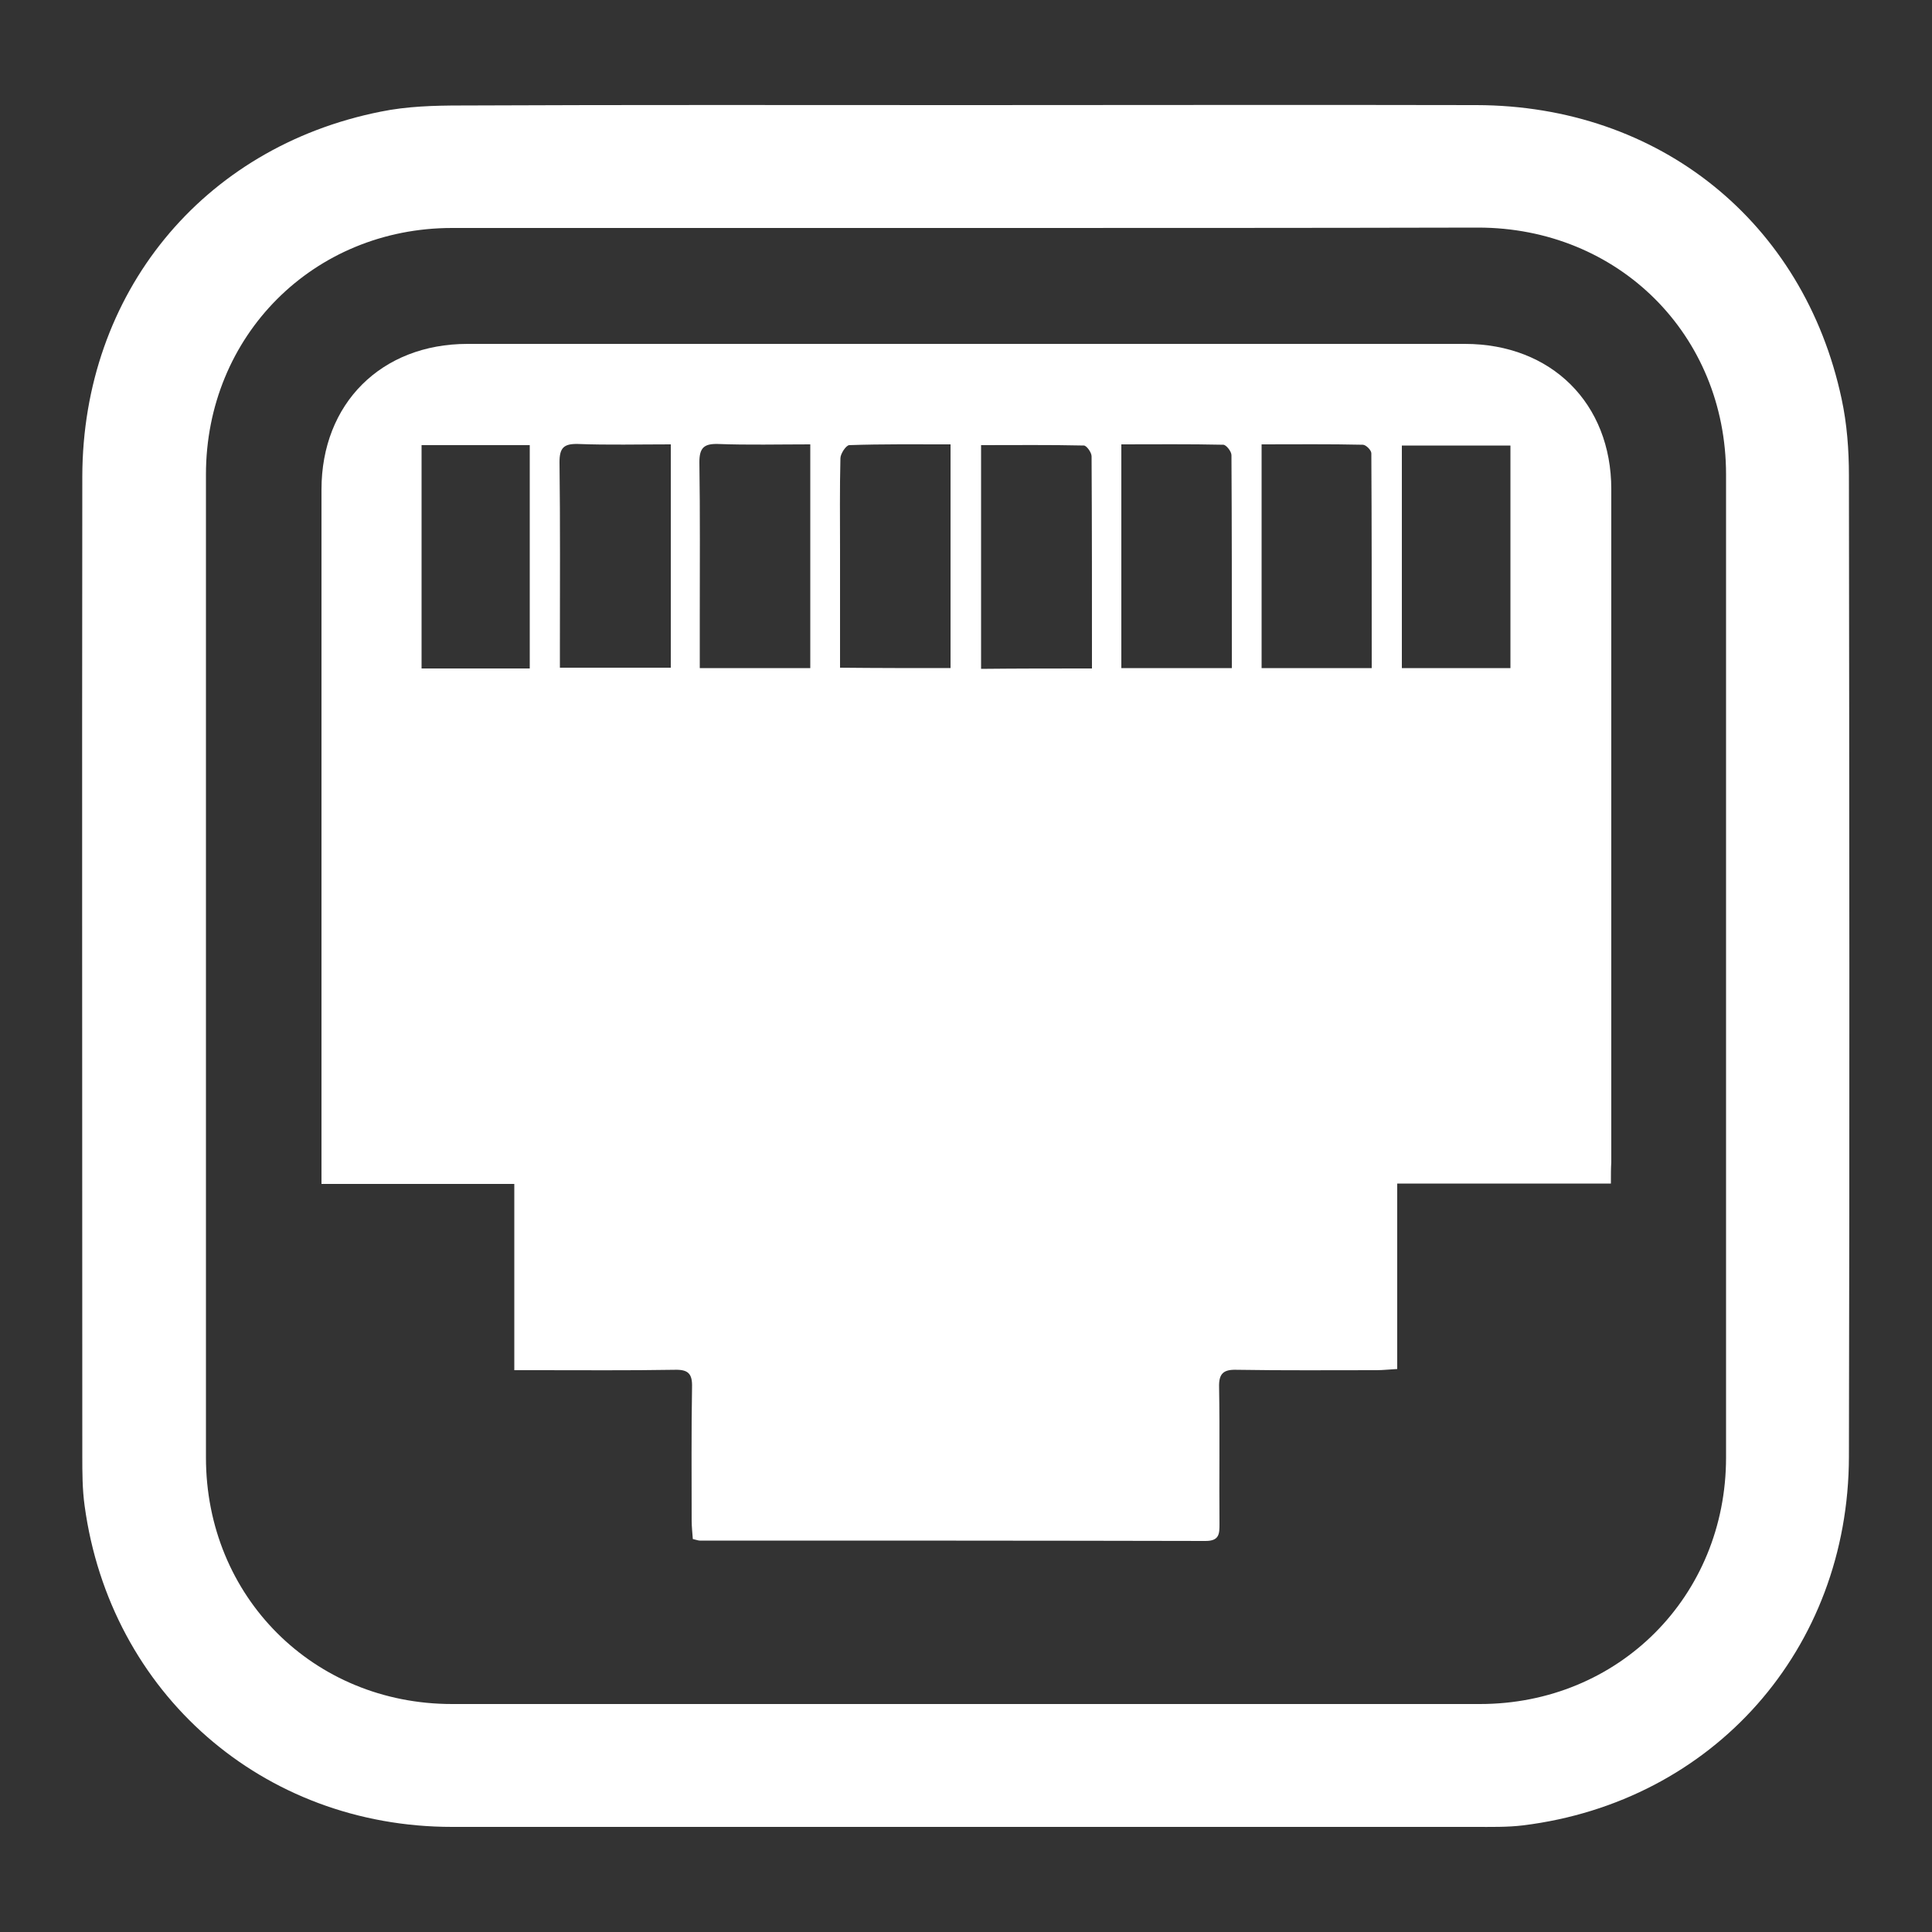
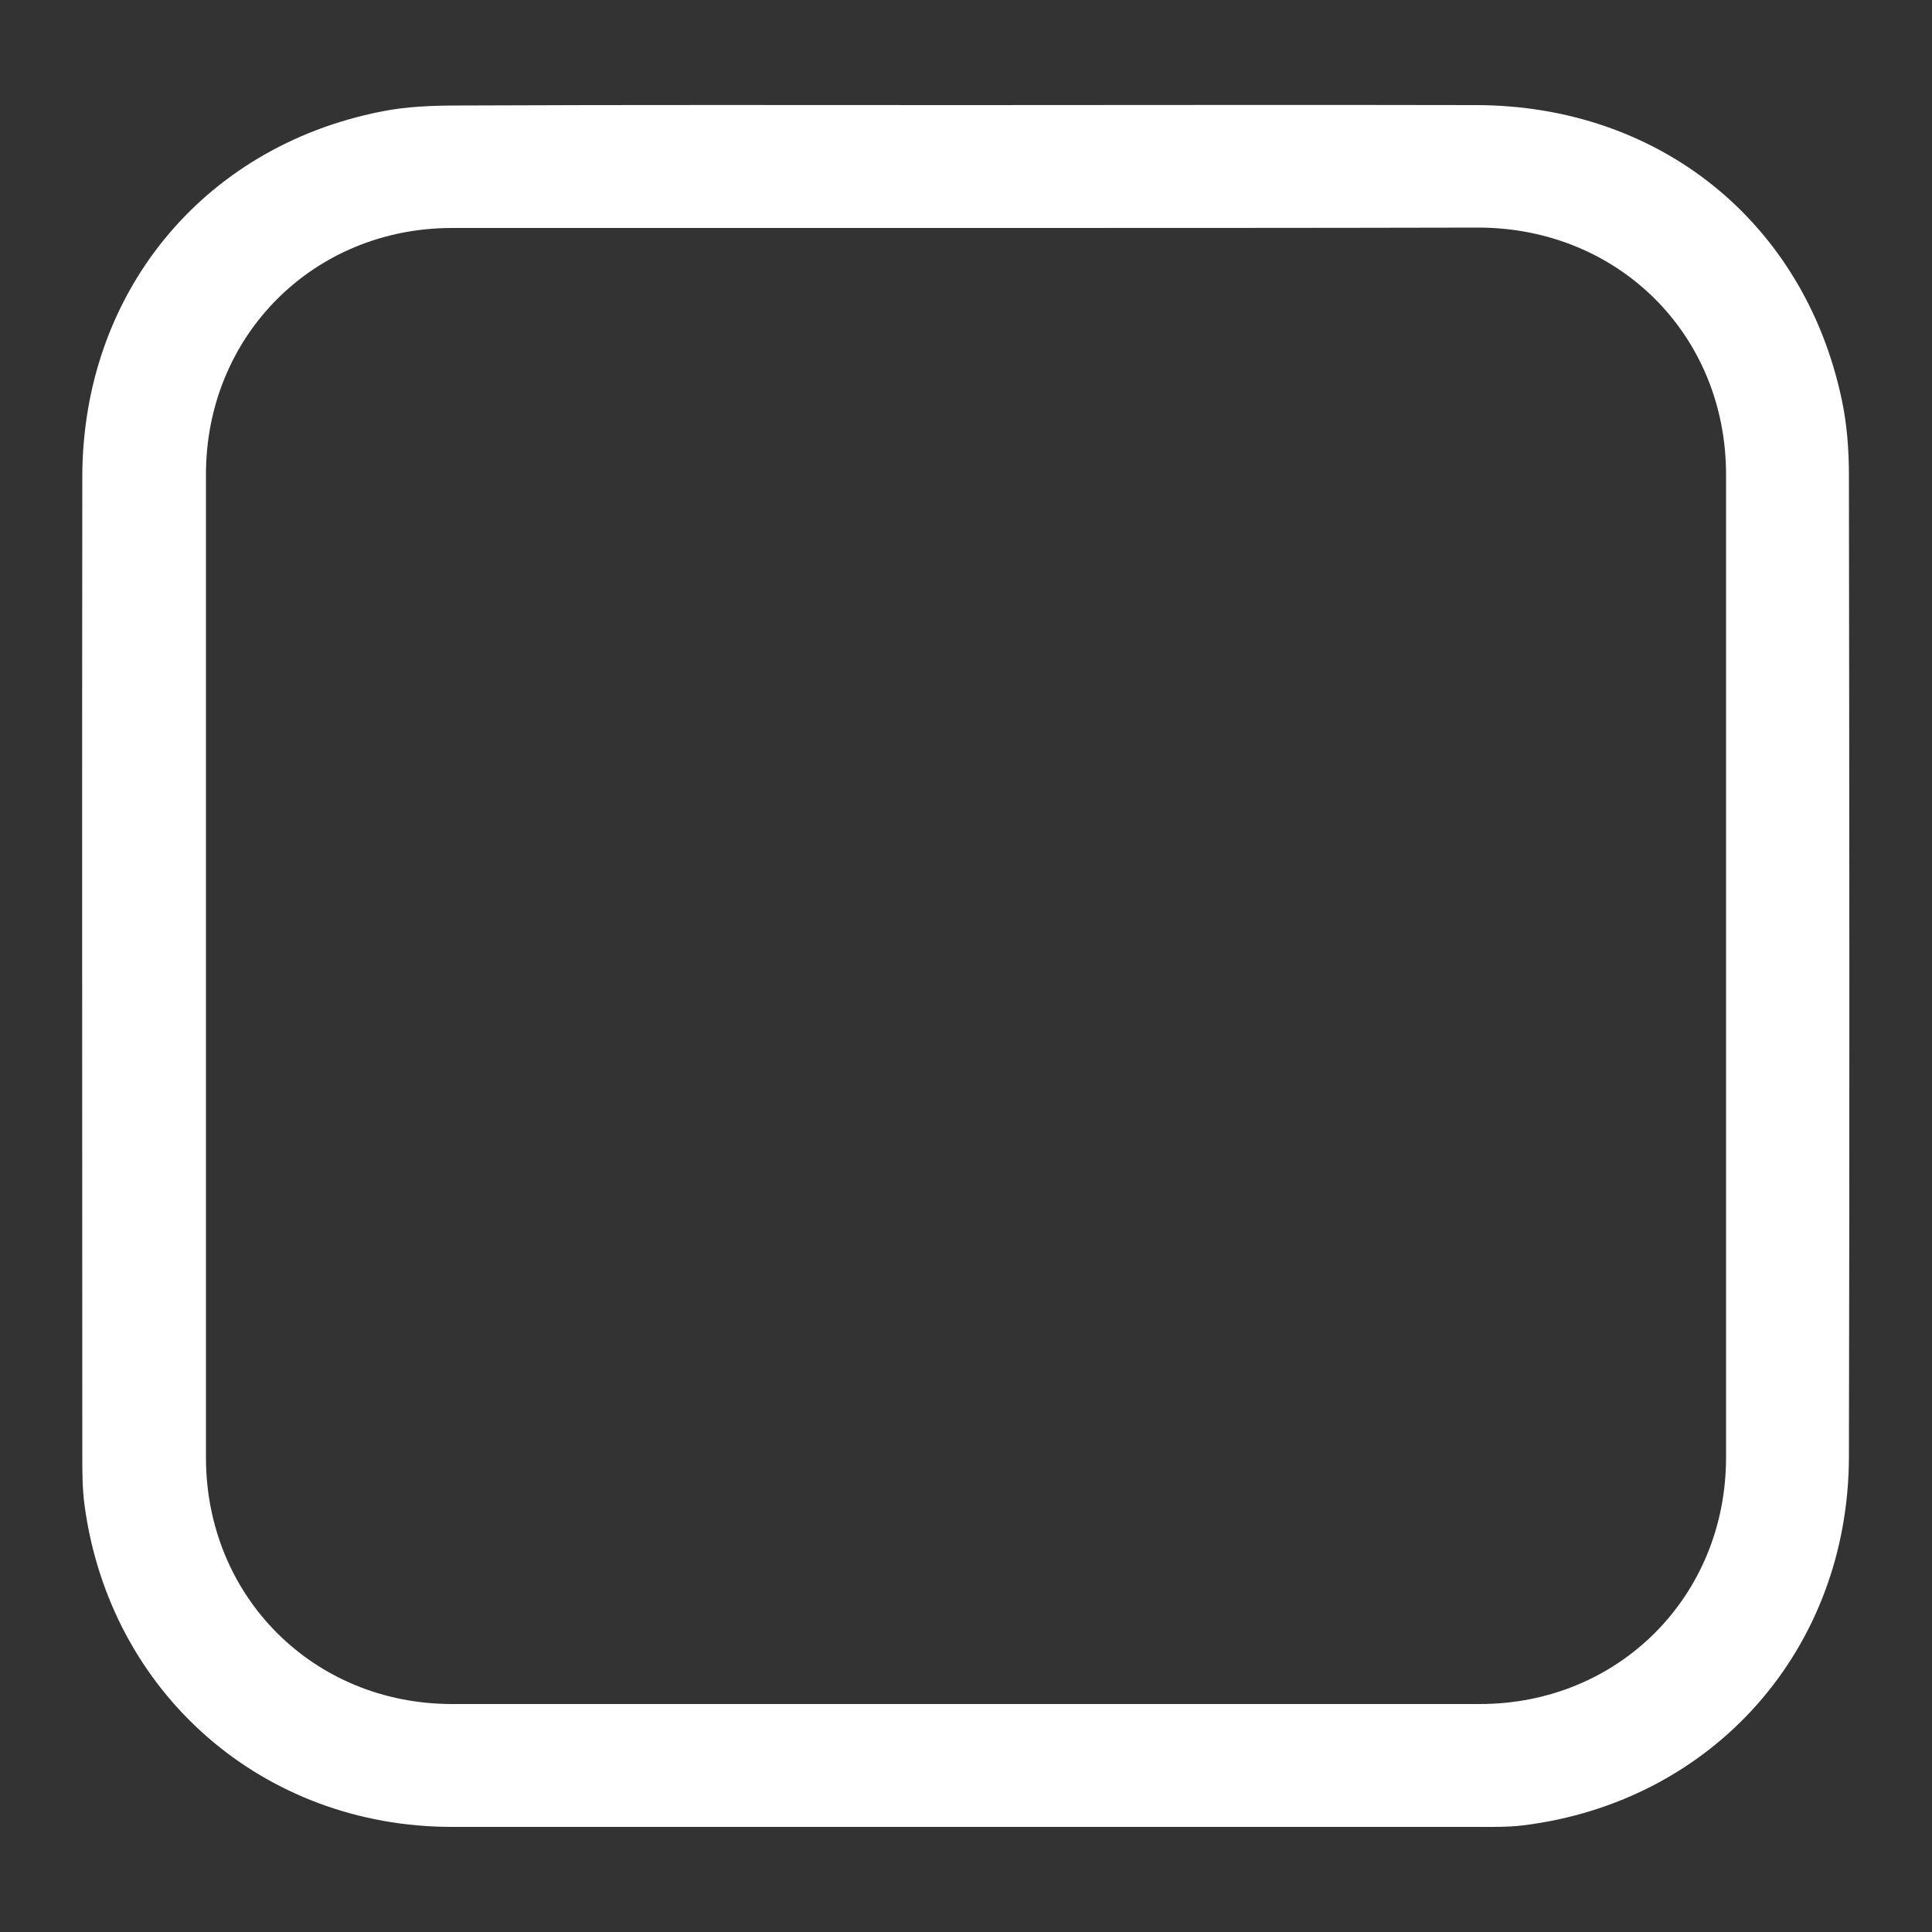
<svg xmlns="http://www.w3.org/2000/svg" version="1.1" id="Layer_1" x="0px" y="0px" viewBox="0 0 500 500" style="enable-background:new 0 0 500 500;" xml:space="preserve">
  <rect x="0" y="0" width="500" height="500" fill="#333333" stroke="none" />
  <style type="text/css">
	.st0{fill:#FFFFFF;}
</style>
  <g>
    <path class="st0" d="M250.3,27.2c43.9,0,87.9-0.1,131.8,0c47.3,0.1,84.7,30.2,94.5,76c1.4,6.5,1.9,13.2,1.9,19.9   c0.1,84.6,0.2,169.3,0,253.9c-0.1,49.8-35.1,89.3-84.3,95.4c-4.1,0.5-8.4,0.4-12.6,0.4c-88.2,0-176.4,0-264.6,0   c-49,0-88.5-34.6-95.1-83.1c-0.6-4.3-0.6-8.7-0.6-13c0-84.5-0.1-169,0-253.4c0.1-47.3,31-85.2,77.2-94.4c6.8-1.4,13.9-1.6,20.8-1.6   C163.1,27.1,206.7,27.2,250.3,27.2z M250.2,59c-44.4,0-88.8,0-133.2,0c-35.9,0-63.7,27.9-63.7,63.8c0,84.8,0,169.6,0,254.4   c0,36,27.8,63.8,63.7,63.8c88.7,0,177.3,0,266,0c35.9,0,63.7-27.9,63.7-63.8c0-84.8,0-169.6,0-254.4c0-36.2-27.9-63.9-64.2-63.9   C338.4,59,294.3,59,250.2,59z" />
-     <path class="st0" d="M416.9,306.3c-18.7,0-36.8,0-55.3,0c0,16.2,0,31.8,0,48c-2,0.1-3.7,0.3-5.3,0.3c-12.1,0-24.2,0.1-36.3-0.1   c-3.4-0.1-4.6,1-4.5,4.5c0.2,11.8,0,23.6,0.1,35.4c0,2.5,0,4.4-3.6,4.4c-43.6-0.1-87.3-0.1-130.9-0.1c-0.4,0-0.9-0.2-1.8-0.4   c-0.1-1.5-0.3-3.2-0.3-4.8c0-11.5-0.1-23,0.1-34.5c0.1-3.5-1-4.6-4.5-4.5c-12,0.2-23.9,0.1-35.9,0.1c-1.7,0-3.4,0-5.6,0   c0-16.1,0-31.9,0-48.2c-16.8,0-33,0-49.9,0c0-2.2,0-3.9,0-5.5c0-58.1,0-116.2,0-174.2c0-22.3,15.5-37.7,37.8-37.7   c86,0,172.1,0,258.1,0c22.4,0,37.9,15.4,37.9,37.6c0,58.1,0,116.2,0,174.2C416.9,302.3,416.9,303.8,416.9,306.3z M181.1,172.9   c9.9,0,19.2,0,28.6,0c0-19.4,0-38.4,0-57.9c-8.2,0-16,0.2-23.9-0.1c-3.6-0.1-4.8,1-4.8,4.7c0.2,13.5,0.1,27,0.1,40.5   C181.1,164.3,181.1,168.4,181.1,172.9z M318.8,172.9c0-18.8,0-36.9-0.1-55.1c0-1-1.4-2.7-2.1-2.7c-8.8-0.2-17.6-0.1-26.4-0.1   c0,19.7,0,38.7,0,57.9C299.8,172.9,309,172.9,318.8,172.9z M137.1,173c0-19.4,0-38.5,0-57.8c-9.5,0-18.6,0-28,0   c0,19.3,0,38.4,0,57.8C118.5,173,127.6,173,137.1,173z M173.6,115c-8.3,0-16.2,0.2-24-0.1c-3.7-0.1-4.8,1-4.8,4.7   c0.2,16,0.1,31.9,0.1,47.9c0,1.7,0,3.3,0,5.3c9.9,0,19.2,0,28.7,0C173.6,153.6,173.6,134.7,173.6,115z M246,172.9   c0-19.3,0-38.3,0-57.9c-8.9,0-17.6-0.1-26.2,0.2c-0.8,0-2.3,2.2-2.3,3.4c-0.2,7.9-0.1,15.8-0.1,23.7c0,10.1,0,20.1,0,30.5   C227.2,172.9,236.5,172.9,246,172.9z M282.6,173c0-18.7,0-36.8-0.1-54.9c0-1-1.3-2.8-2-2.8c-8.8-0.2-17.6-0.1-26.6-0.1   c0,19.6,0,38.6,0,57.9C263.4,173,272.6,173,282.6,173z M326.5,172.9c9.6,0,18.8,0,28.5,0c0-18.8,0-37.2-0.1-55.6   c0-0.8-1.4-2.2-2.2-2.2c-8.6-0.2-17.3-0.1-26.2-0.1C326.5,134.5,326.5,153.5,326.5,172.9z M362.8,115.3c0,19.4,0,38.5,0,57.6   c9.6,0,18.8,0,28.1,0c0-19.4,0-38.3,0-57.6C381.4,115.3,372.2,115.3,362.8,115.3z" />
  </g>
</svg>